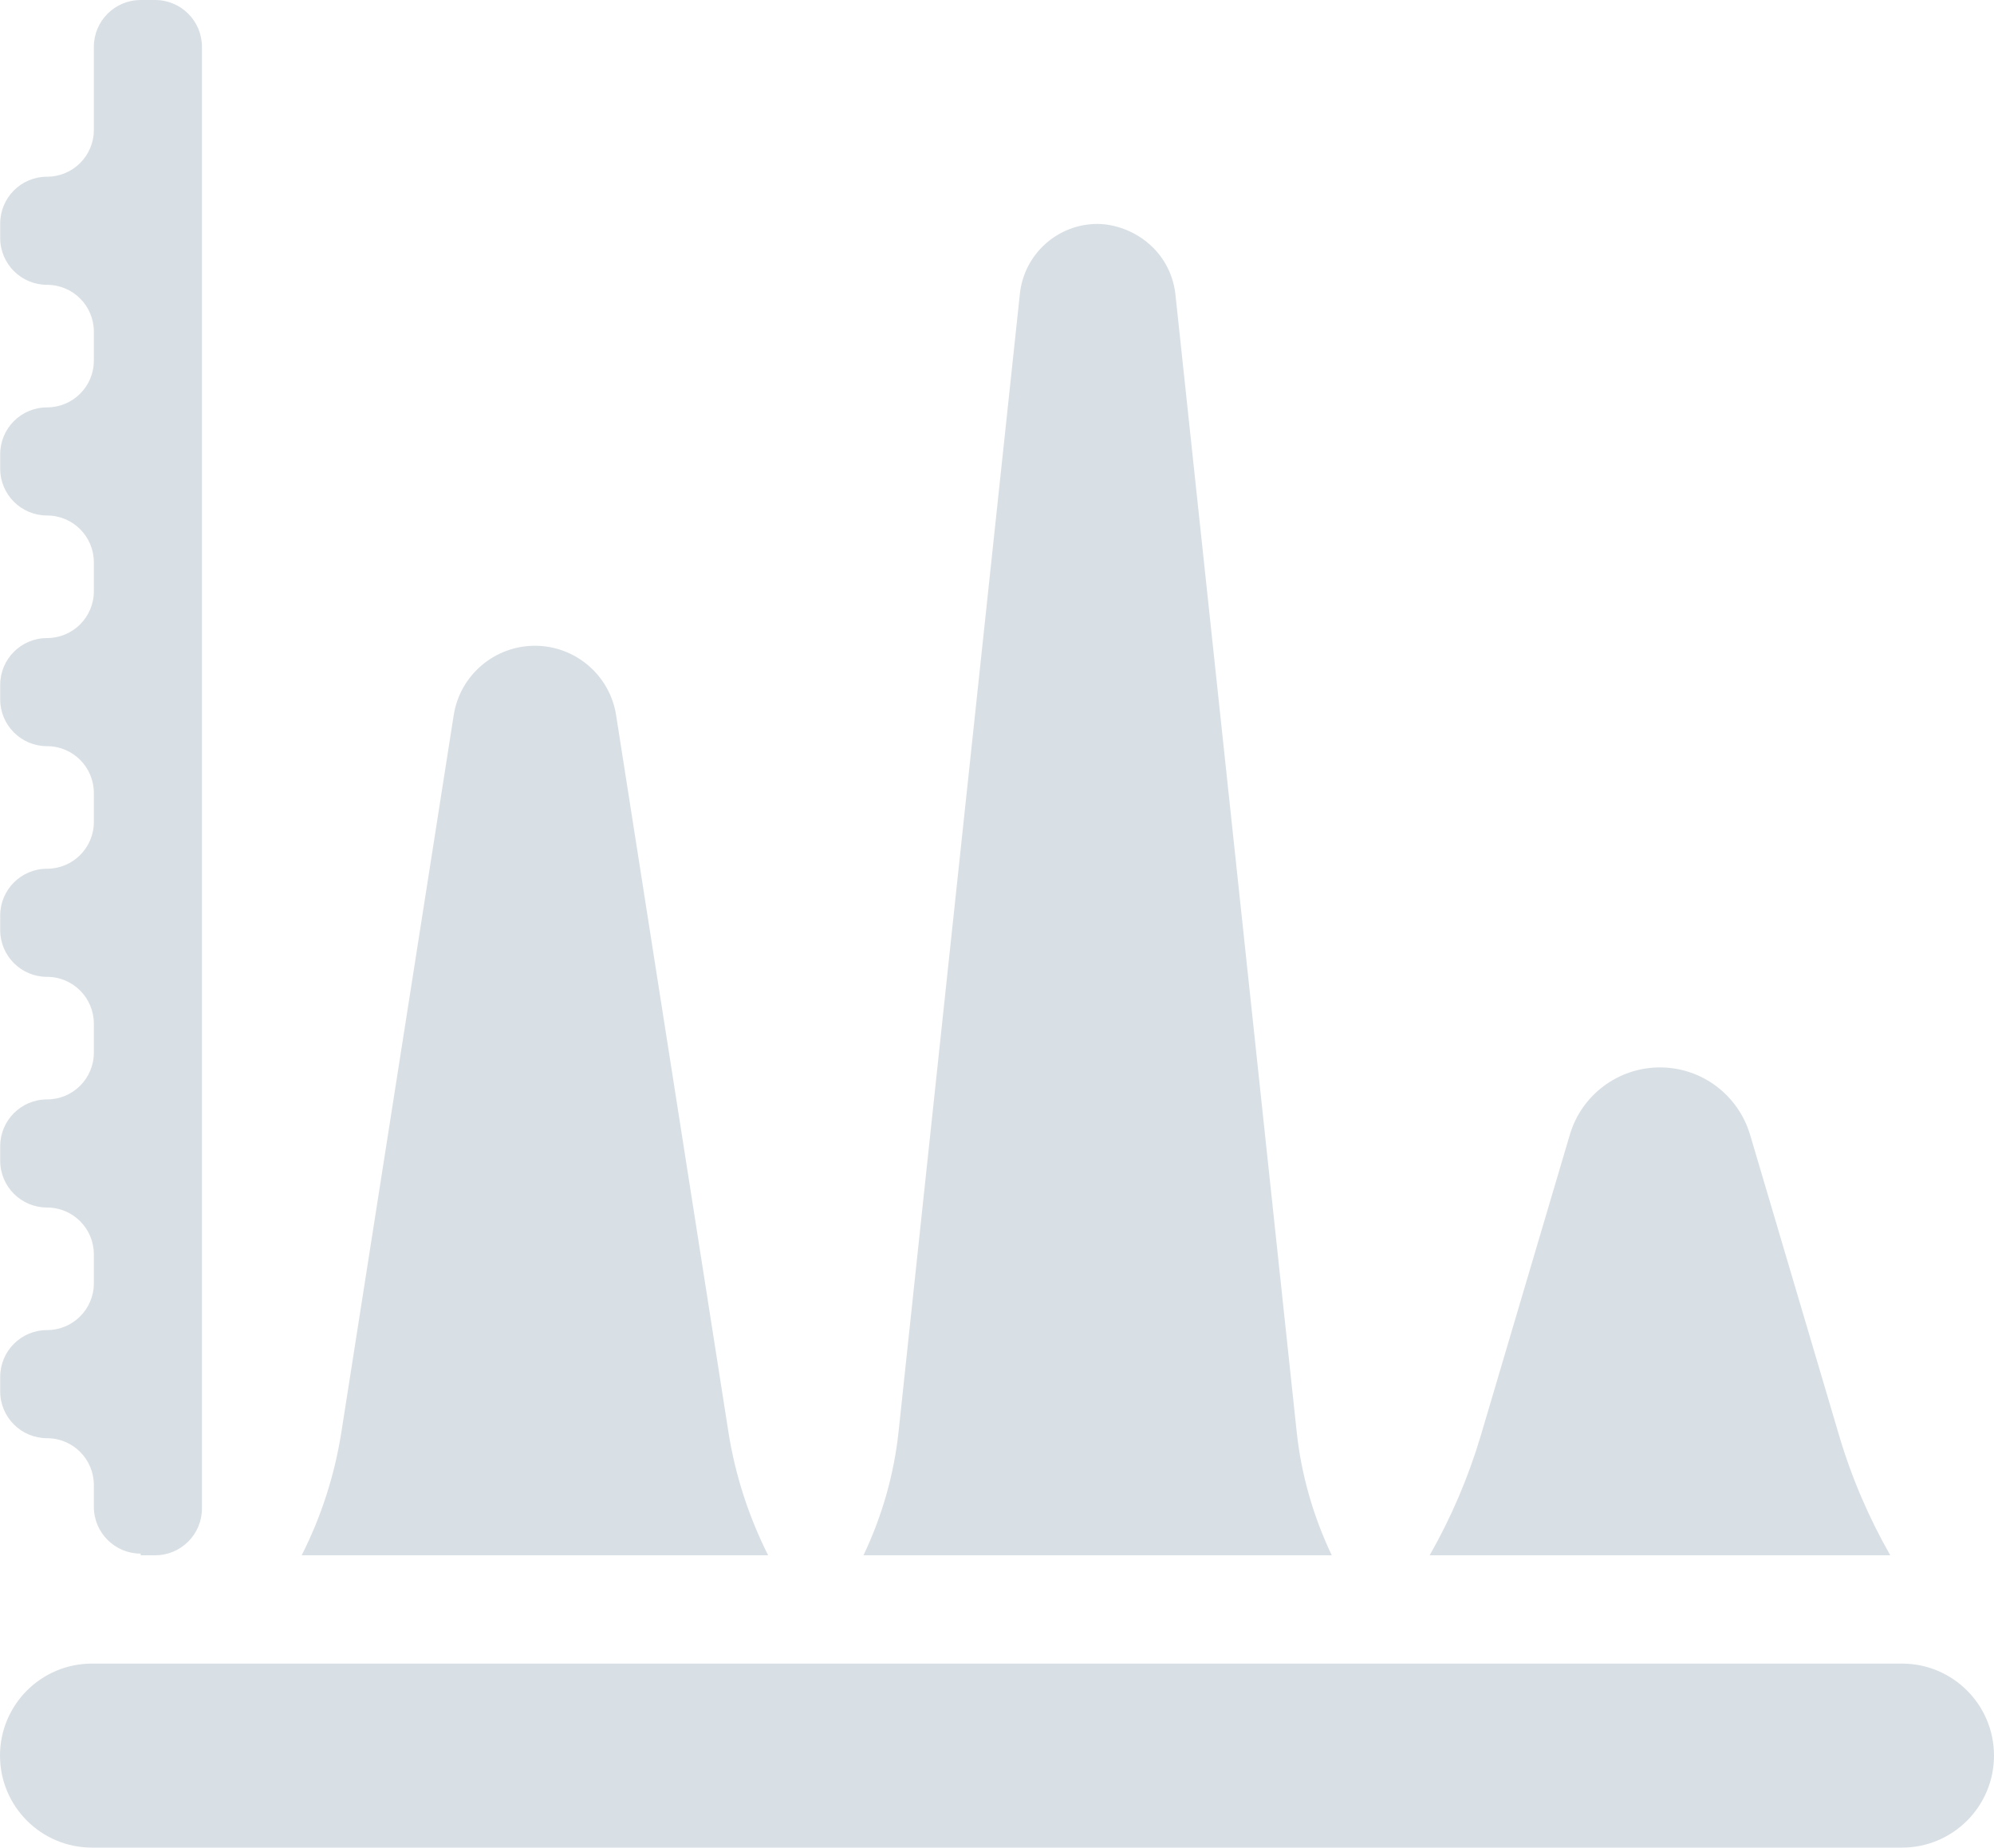
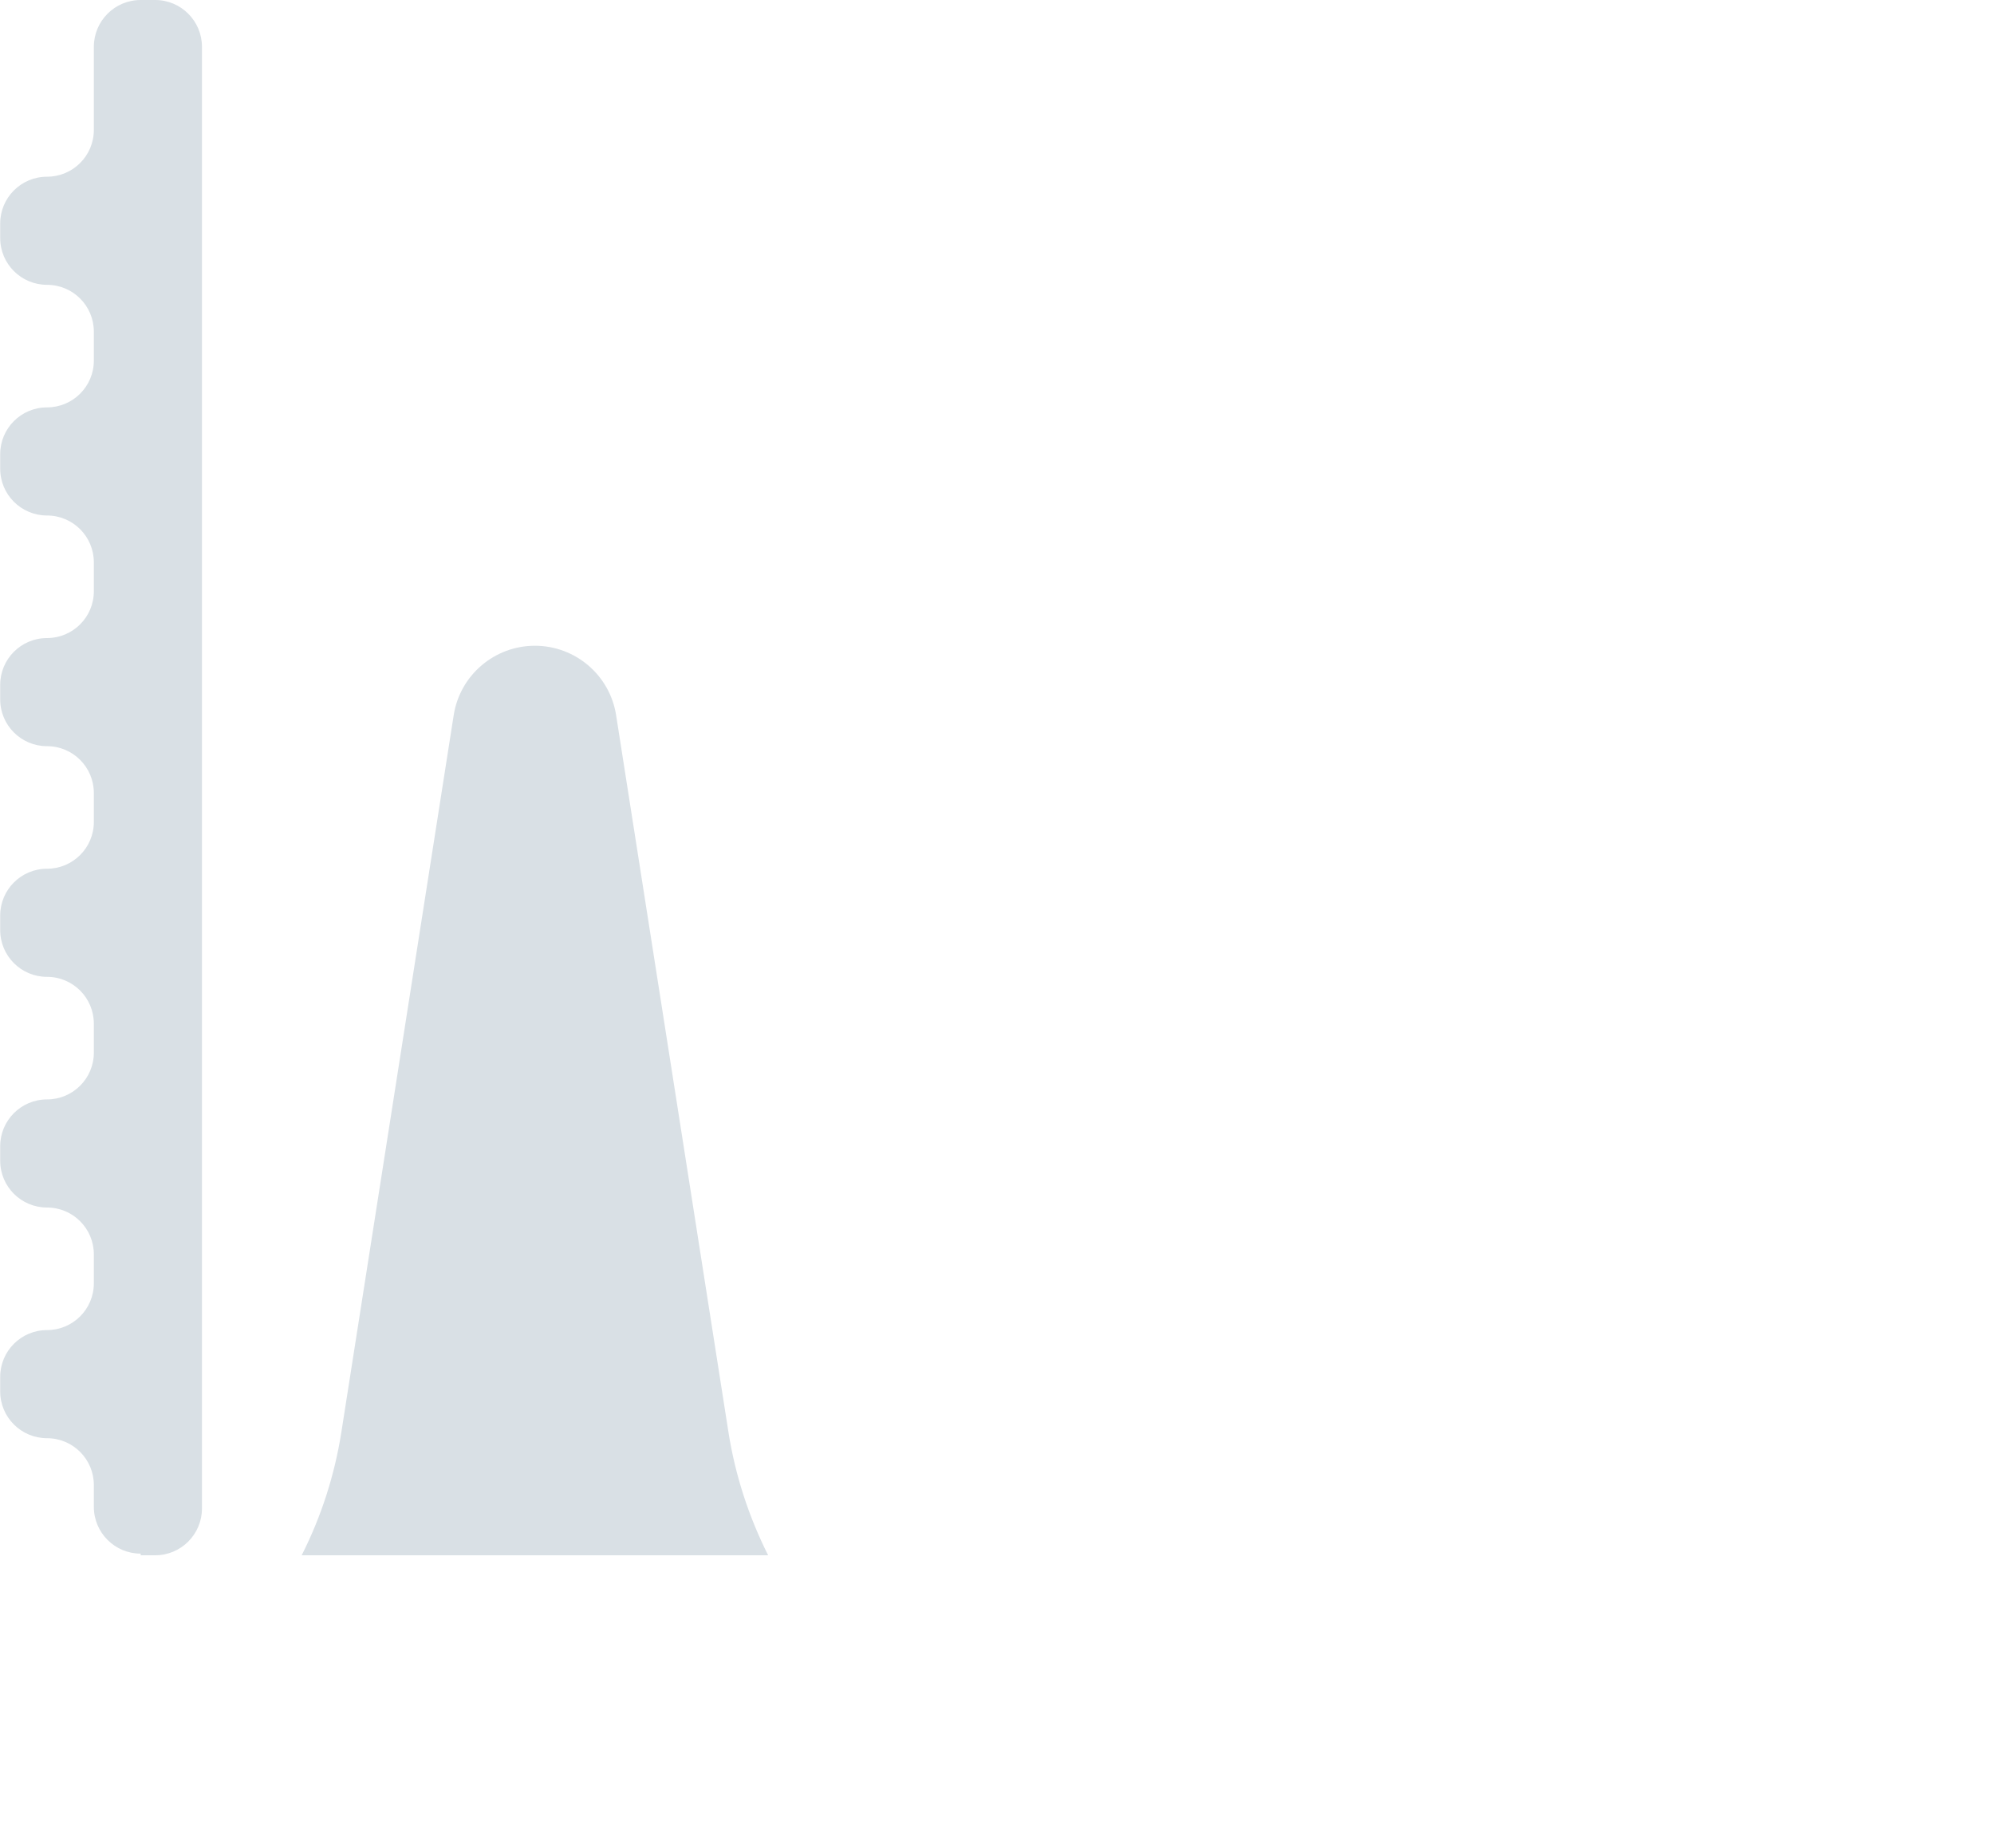
<svg xmlns="http://www.w3.org/2000/svg" id="Layer_1" data-name="Layer 1" viewBox="0 0 109 101">
  <defs>
    <style>
      .cls-1 {
        fill: #d9e0e5;
        stroke-width: 0px;
      }
    </style>
  </defs>
  <g id="bar_graph_4" data-name="bar graph_4">
    <g id="Group_32" data-name="Group 32">
      <path id="Vector_113" data-name="Vector 113" class="cls-1" d="m41.99,85.02c-1.06-2.11-1.8-4.38-2.17-6.73l-6.14-39.19c-.34-2.19-2.23-3.8-4.44-3.8s-4.1,1.61-4.44,3.8l-6.14,39.19c-.37,2.35-1.1,4.62-2.17,6.73h25.49Z" />
-       <path id="Vector_114" data-name="Vector 114" class="cls-1" d="m72.8,85.02c-1.01-2.12-1.67-4.41-1.92-6.77l-6.63-62.19c-.29-2.39-2.34-3.79-4.25-3.82-2.19,0-4.02,1.65-4.25,3.82l-6.63,62.19c-.25,2.36-.91,4.65-1.92,6.77h25.61Z" />
-       <path id="Vector_115" data-name="Vector 115" class="cls-1" d="m103.33,85.02c-1.18-2.07-2.12-4.26-2.8-6.56l-4.86-16.42c-.65-2.19-2.65-3.69-4.93-3.69s-4.29,1.5-4.93,3.69l-4.86,16.42c-.68,2.29-1.62,4.49-2.8,6.56h25.18Z" />
      <path id="Vector_116" data-name="Vector 116" class="cls-1" d="m7.69,85.02h.79c1.42,0,2.56-1.15,2.56-2.56V2.56C11.04,1.15,9.9,0,8.48,0h-.79C6.27,0,5.13,1.15,5.13,2.56v4.54c0,1.42-1.15,2.56-2.56,2.56h0c-1.42,0-2.56,1.15-2.56,2.56v.79c0,1.42,1.15,2.56,2.56,2.56h0c1.42,0,2.56,1.15,2.56,2.56v1.58c0,1.42-1.15,2.56-2.56,2.56h0c-1.42,0-2.56,1.15-2.56,2.56v.79c0,1.42,1.15,2.56,2.56,2.56h0c1.42,0,2.56,1.15,2.56,2.56v1.58c0,1.42-1.15,2.56-2.56,2.56h0c-1.42,0-2.56,1.15-2.56,2.56v.79c0,1.42,1.15,2.56,2.56,2.56h0c1.42,0,2.56,1.15,2.56,2.56v1.58c0,1.42-1.15,2.56-2.56,2.56h0c-1.42,0-2.56,1.15-2.56,2.56v.79c0,1.42,1.15,2.56,2.56,2.56h0c1.42,0,2.56,1.15,2.56,2.56v1.58c0,1.42-1.15,2.56-2.56,2.56h0c-1.42,0-2.56,1.15-2.56,2.56v.79c0,1.42,1.15,2.56,2.56,2.56h0c1.42,0,2.56,1.15,2.56,2.56v1.58c0,1.42-1.15,2.56-2.56,2.56h0c-1.42,0-2.56,1.15-2.56,2.56v.79c0,1.42,1.15,2.56,2.56,2.56h0c1.42,0,2.56,1.15,2.56,2.56v1.19c0,1.42,1.15,2.56,2.56,2.56Z" />
-       <path id="Vector_117" data-name="Vector 117" class="cls-1" d="m5.03,90.94h98.94c2.78,0,5.03,2.25,5.03,5.03h0c0,2.78-2.25,5.03-5.03,5.03H5.03c-2.78,0-5.03-2.25-5.03-5.03h0c0-2.78,2.25-5.03,5.03-5.03Z" />
    </g>
  </g>
</svg>